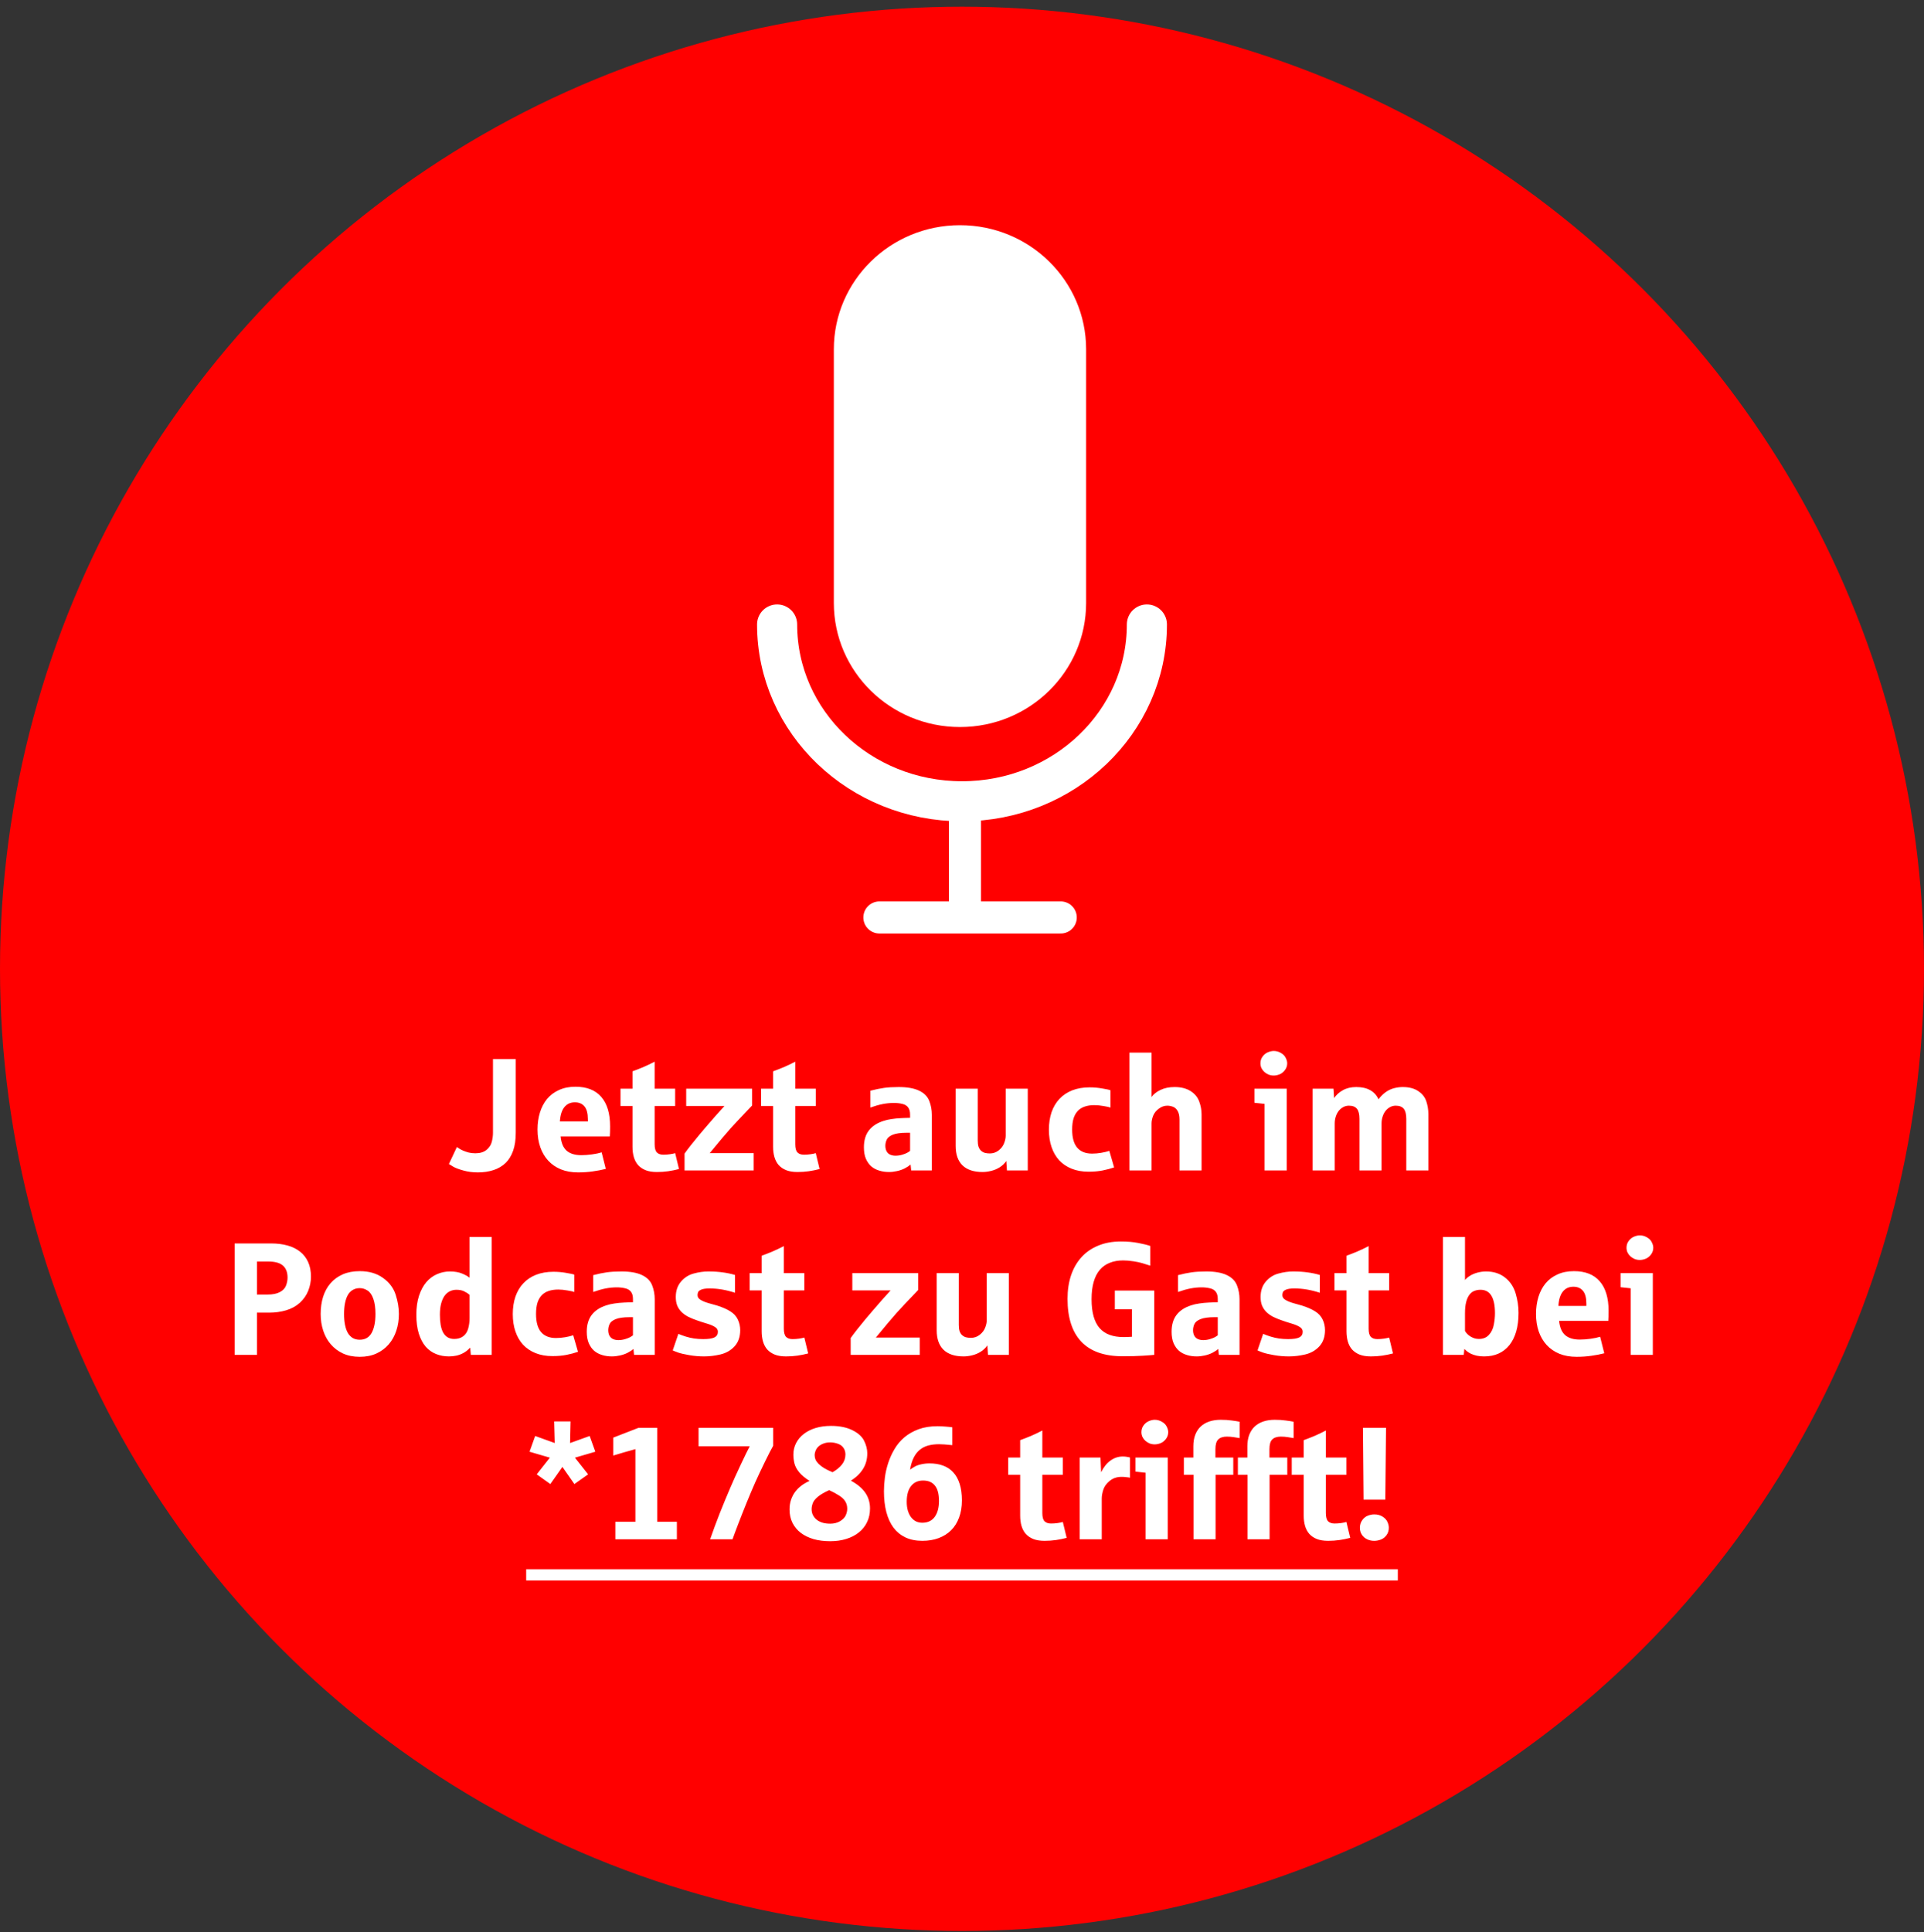
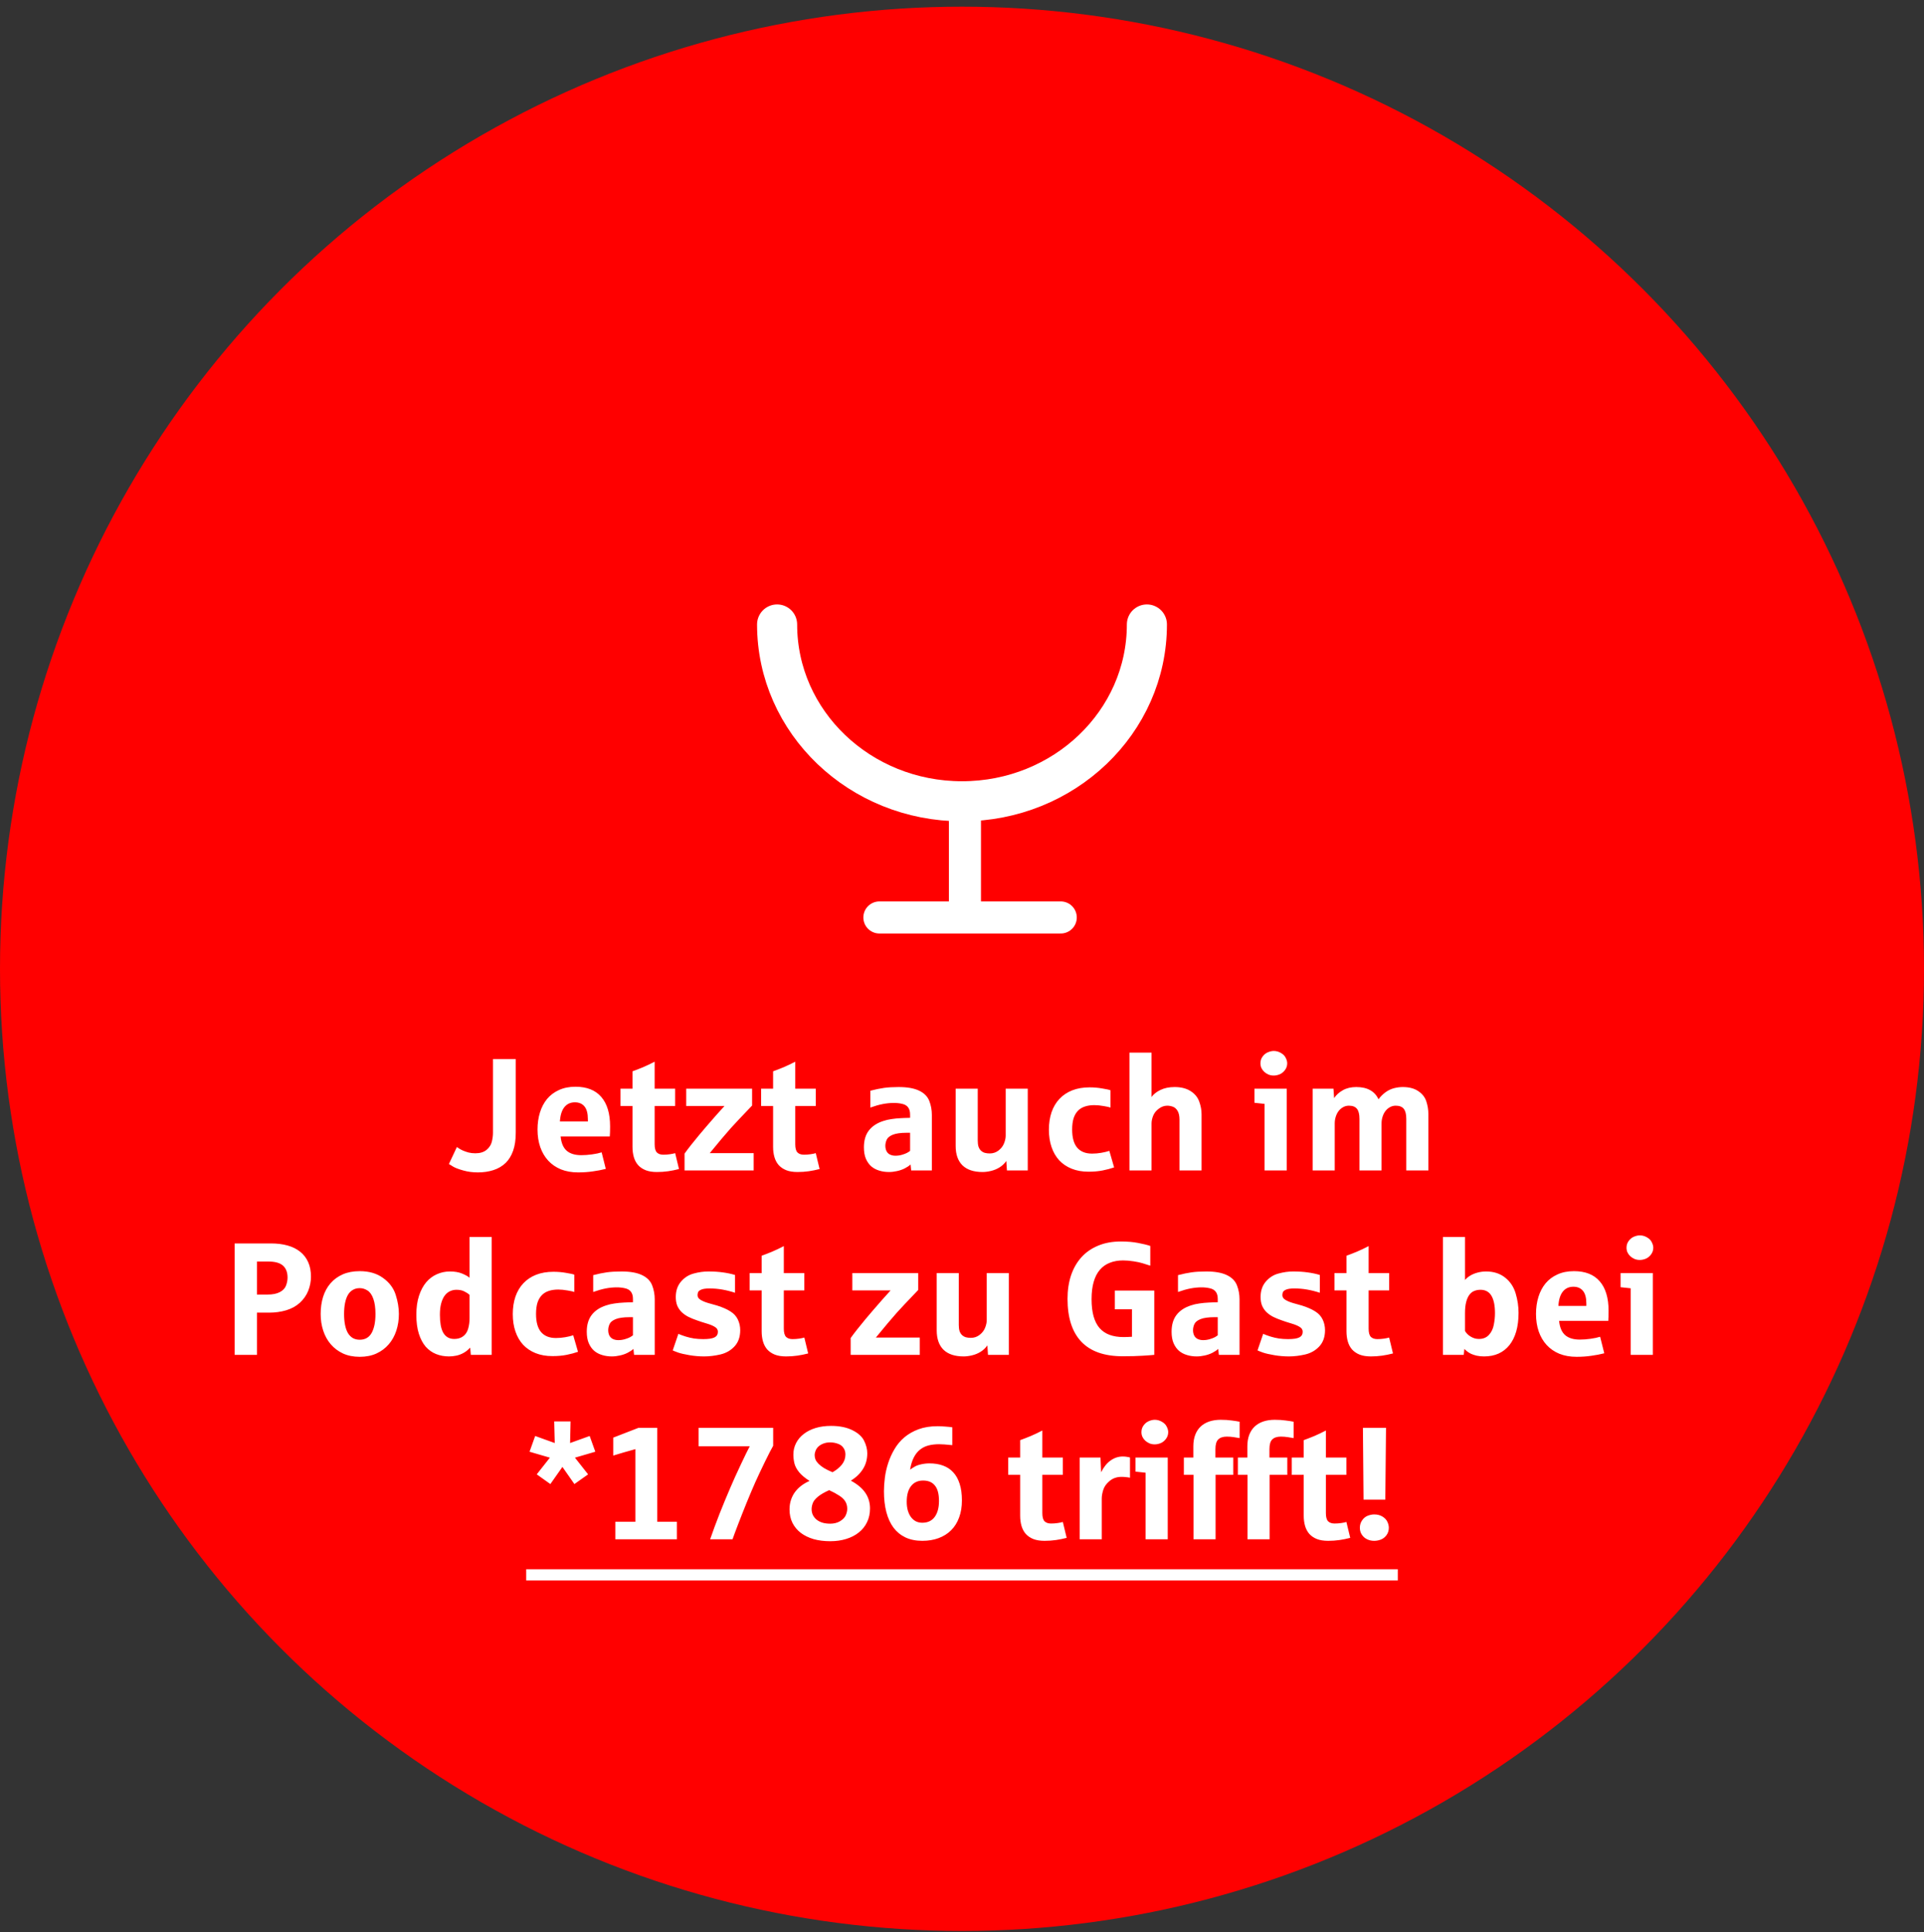
<svg xmlns="http://www.w3.org/2000/svg" width="240" height="241" viewBox="0 0 240 241" fill="none">
  <rect x="0" y="0" width="240" height="241" fill="#333333" stroke="none" />
  <circle cx="120" cy="120.833" r="120" fill="#FF0000" />
-   <path d="M119.748 28.086C111.056 28.086 104.013 35.02 104.013 43.566V75.198C104.013 83.749 111.056 90.677 119.748 90.677C128.44 90.677 135.483 83.749 135.483 75.198V43.566C135.483 35.02 128.44 28.086 119.748 28.086Z" fill="white" />
  <path d="M120.367 100.368V114.833" stroke="white" stroke-width="4" />
  <path d="M109.695 114.427H132.318" stroke="white" stroke-width="4" stroke-linecap="round" />
  <path d="M96.936 77.884C96.936 90.062 107.262 99.937 120.001 99.937C132.74 99.937 143.064 90.062 143.064 77.884" stroke="white" stroke-width="5" stroke-linecap="round" />
  <path d="M59.609 146.222C58.971 146.222 58.372 146.144 57.812 145.988C57.253 145.832 56.839 145.679 56.572 145.529C56.305 145.373 56.113 145.255 55.996 145.177L56.992 143.058C57.044 143.091 57.135 143.153 57.266 143.244C57.396 143.328 57.562 143.416 57.764 143.507C57.965 143.592 58.193 143.67 58.447 143.742C58.708 143.807 58.991 143.839 59.297 143.839C59.876 143.839 60.339 143.7 60.684 143.42C61.029 143.133 61.25 142.795 61.348 142.404C61.445 142.013 61.494 141.639 61.494 141.281V132.082H64.336V141.242C64.336 142.153 64.225 142.915 64.004 143.527C63.789 144.132 63.486 144.63 63.096 145.021C62.672 145.431 62.165 145.734 61.572 145.929C60.98 146.125 60.325 146.222 59.609 146.222ZM72.109 146.222C71.309 146.222 70.593 146.095 69.961 145.841C69.336 145.581 68.809 145.216 68.379 144.748C67.949 144.279 67.621 143.719 67.393 143.068C67.165 142.41 67.051 141.681 67.051 140.88C67.051 140.112 67.152 139.403 67.353 138.752C67.555 138.101 67.852 137.537 68.242 137.062C68.639 136.587 69.134 136.216 69.727 135.949C70.319 135.675 71.006 135.539 71.787 135.539C73.2 135.539 74.271 135.962 75 136.808C75.736 137.655 76.103 138.879 76.103 140.48C76.103 141.02 76.091 141.44 76.064 141.74H69.932C70.01 142.547 70.26 143.14 70.684 143.517C71.113 143.888 71.722 144.074 72.51 144.074C72.926 144.074 73.372 144.041 73.848 143.976C74.323 143.911 74.723 143.826 75.049 143.722L75.566 145.783C75.065 145.913 74.525 146.017 73.945 146.095C73.366 146.18 72.754 146.222 72.109 146.222ZM69.844 139.875H73.33V139.582C73.33 138.866 73.19 138.338 72.91 138C72.63 137.655 72.23 137.482 71.709 137.482C71.156 137.482 70.716 137.687 70.391 138.097C70.072 138.501 69.889 139.093 69.844 139.875ZM81.943 146.173C81.39 146.173 80.921 146.099 80.537 145.949C80.153 145.793 79.837 145.578 79.59 145.304C79.349 145.024 79.173 144.692 79.062 144.308C78.952 143.924 78.897 143.501 78.897 143.039V137.941H77.402V135.783H78.897V133.615C79.281 133.478 79.717 133.309 80.205 133.107C80.693 132.899 81.178 132.668 81.66 132.414V135.783H84.219V137.941H81.66V142.716C81.66 143.198 81.751 143.537 81.934 143.732C82.122 143.921 82.393 144.015 82.744 144.015C83.024 144.015 83.297 143.996 83.564 143.957C83.838 143.918 84.056 143.872 84.219 143.82L84.697 145.802C84.248 145.92 83.799 146.011 83.35 146.076C82.9 146.141 82.432 146.173 81.943 146.173ZM85.391 145.978V143.879C85.593 143.592 85.863 143.234 86.201 142.804C86.54 142.375 86.878 141.958 87.217 141.554C87.562 141.151 87.848 140.812 88.076 140.539C88.428 140.122 88.841 139.647 89.316 139.113C89.792 138.579 90.143 138.188 90.371 137.941H85.596V135.783H93.818V137.882C92.464 139.295 91.576 140.239 91.152 140.714C90.475 141.476 89.603 142.511 88.535 143.82H94.014V145.978H85.391ZM99.482 146.173C98.929 146.173 98.46 146.099 98.076 145.949C97.692 145.793 97.376 145.578 97.129 145.304C96.888 145.024 96.712 144.692 96.602 144.308C96.491 143.924 96.436 143.501 96.436 143.039V137.941H94.941V135.783H96.436V133.615C96.82 133.478 97.256 133.309 97.744 133.107C98.232 132.899 98.718 132.668 99.199 132.414V135.783H101.758V137.941H99.199V142.716C99.199 143.198 99.29 143.537 99.473 143.732C99.662 143.921 99.932 144.015 100.283 144.015C100.563 144.015 100.837 143.996 101.104 143.957C101.377 143.918 101.595 143.872 101.758 143.82L102.236 145.802C101.787 145.92 101.338 146.011 100.889 146.076C100.439 146.141 99.971 146.173 99.482 146.173ZM110.889 146.173C110.459 146.173 110.055 146.115 109.678 145.998C109.3 145.887 108.968 145.711 108.682 145.47C108.402 145.223 108.177 144.904 108.008 144.513C107.845 144.123 107.764 143.651 107.764 143.097C107.764 142.225 107.972 141.522 108.389 140.988C108.805 140.454 109.398 140.063 110.166 139.816C110.485 139.705 110.833 139.624 111.211 139.572C111.589 139.513 111.992 139.474 112.422 139.455C112.559 139.442 112.708 139.435 112.871 139.435C113.034 139.435 113.161 139.432 113.252 139.425C113.35 139.419 113.441 139.416 113.525 139.416V139.015C113.525 138.631 113.444 138.332 113.281 138.117C113.119 137.895 112.874 137.749 112.549 137.677C112.23 137.599 111.882 137.56 111.504 137.56C111.055 137.56 110.592 137.606 110.117 137.697C109.648 137.788 109.131 137.935 108.564 138.136V136.037C109.189 135.874 109.756 135.757 110.264 135.685C110.771 135.614 111.383 135.578 112.1 135.578C113.167 135.578 114.017 135.727 114.648 136.027C115.28 136.326 115.703 136.753 115.918 137.306C116.133 137.853 116.24 138.436 116.24 139.054V145.978H113.662L113.584 145.236C113.402 145.405 113.158 145.568 112.852 145.724C112.552 145.874 112.233 145.985 111.895 146.056C111.556 146.134 111.221 146.173 110.889 146.173ZM111.699 144.142C111.979 144.142 112.253 144.103 112.52 144.025C112.786 143.947 112.998 143.866 113.154 143.781C113.317 143.69 113.441 143.608 113.525 143.537V141.281H113.105C112.35 141.281 111.771 141.362 111.367 141.525C110.97 141.688 110.716 141.896 110.605 142.15C110.495 142.397 110.439 142.648 110.439 142.902C110.439 143.162 110.492 143.394 110.596 143.595C110.706 143.791 110.859 143.931 111.055 144.015C111.25 144.1 111.465 144.142 111.699 144.142ZM122.568 146.173C121.468 146.173 120.632 145.897 120.059 145.343C119.492 144.783 119.209 143.976 119.209 142.922V135.783H121.963V142.257C121.963 142.557 121.995 142.811 122.061 143.019C122.132 143.221 122.233 143.384 122.363 143.507C122.494 143.631 122.65 143.722 122.832 143.781C123.021 143.833 123.232 143.859 123.467 143.859C123.877 143.859 124.242 143.735 124.561 143.488C124.886 143.234 125.114 142.938 125.244 142.599C125.381 142.254 125.449 141.935 125.449 141.642V135.783H128.203V145.978H125.605L125.527 144.797C125.313 145.109 125.036 145.373 124.697 145.588C124.365 145.796 124.007 145.946 123.623 146.037C123.245 146.128 122.894 146.173 122.568 146.173ZM135.791 146.134C135.003 146.134 134.3 146.011 133.682 145.763C133.07 145.516 132.552 145.168 132.129 144.718C131.712 144.263 131.393 143.713 131.172 143.068C130.951 142.423 130.84 141.701 130.84 140.9C130.84 140.093 130.951 139.364 131.172 138.713C131.4 138.061 131.729 137.508 132.158 137.052C132.594 136.59 133.125 136.235 133.75 135.988C134.382 135.741 135.104 135.617 135.918 135.617C136.452 135.617 136.976 135.662 137.49 135.754C138.011 135.838 138.353 135.913 138.516 135.978V138.136C138.392 138.084 138.115 138.022 137.686 137.951C137.256 137.873 136.865 137.834 136.514 137.834C136.064 137.834 135.667 137.892 135.322 138.009C134.977 138.12 134.688 138.299 134.453 138.547C134.219 138.787 134.04 139.1 133.916 139.484C133.799 139.868 133.74 140.334 133.74 140.88C133.74 141.896 133.952 142.651 134.375 143.146C134.798 143.634 135.413 143.879 136.221 143.879C136.605 143.879 136.986 143.846 137.363 143.781C137.747 143.716 138.086 143.634 138.379 143.537L138.975 145.597C138.551 145.747 138.076 145.874 137.549 145.978C137.028 146.082 136.442 146.134 135.791 146.134ZM140.889 145.978V131.281H143.643V136.818C143.896 136.466 144.268 136.173 144.756 135.939C145.251 135.698 145.84 135.578 146.523 135.578C147.318 135.578 147.979 135.744 148.506 136.076C149.033 136.408 149.395 136.844 149.59 137.384C149.785 137.918 149.883 138.449 149.883 138.976V145.978H147.129V139.64C147.129 139.185 147.051 138.823 146.895 138.556C146.738 138.289 146.54 138.114 146.299 138.029C146.064 137.944 145.833 137.902 145.605 137.902C145.228 137.902 144.873 138.029 144.541 138.283C144.209 138.53 143.975 138.826 143.838 139.172C143.708 139.51 143.643 139.826 143.643 140.119V145.978H140.889ZM157.744 145.978V137.677C156.956 137.593 156.536 137.547 156.484 137.541V135.783H160.508V145.978H157.744ZM158.887 134.142C158.659 134.142 158.444 134.103 158.242 134.025C158.047 133.94 157.871 133.83 157.715 133.693C157.565 133.556 157.445 133.397 157.354 133.214C157.269 133.026 157.227 132.827 157.227 132.619C157.227 132.293 157.318 132.01 157.5 131.769C157.682 131.522 157.9 131.346 158.154 131.242C158.415 131.131 158.659 131.076 158.887 131.076C159.199 131.076 159.495 131.157 159.775 131.32C160.062 131.483 160.264 131.688 160.381 131.935C160.505 132.176 160.566 132.404 160.566 132.619C160.566 132.944 160.466 133.234 160.264 133.488C160.068 133.735 159.844 133.908 159.59 134.005C159.342 134.097 159.108 134.142 158.887 134.142ZM163.74 145.978V135.783H166.338L166.416 136.955C166.689 136.551 167.057 136.222 167.52 135.968C167.982 135.708 168.535 135.578 169.18 135.578C169.883 135.578 170.462 135.708 170.918 135.968C171.38 136.229 171.725 136.606 171.953 137.101C172.207 136.763 172.497 136.473 172.822 136.232C173.154 135.991 173.506 135.822 173.877 135.724C174.255 135.627 174.622 135.578 174.98 135.578C175.775 135.578 176.419 135.747 176.914 136.086C177.415 136.418 177.751 136.844 177.92 137.365C178.089 137.886 178.174 138.41 178.174 138.937V145.978H175.42V139.543C175.42 138.97 175.316 138.553 175.107 138.293C174.899 138.032 174.564 137.902 174.102 137.902C173.841 137.902 173.6 137.964 173.379 138.088C173.164 138.205 172.979 138.364 172.822 138.566C172.666 138.768 172.546 139.005 172.461 139.279C172.376 139.546 172.334 139.826 172.334 140.119V145.978H169.58V139.543C169.58 138.97 169.476 138.553 169.268 138.293C169.059 138.032 168.724 137.902 168.262 137.902C168.001 137.902 167.76 137.964 167.539 138.088C167.324 138.205 167.139 138.364 166.982 138.566C166.826 138.768 166.706 139.005 166.621 139.279C166.536 139.546 166.494 139.826 166.494 140.119V145.978H163.74ZM29.268 168.978V155.082H33.809C34.564 155.082 35.247 155.166 35.859 155.336C36.471 155.505 36.995 155.762 37.432 156.107C37.868 156.452 38.203 156.885 38.438 157.406C38.672 157.92 38.789 158.526 38.789 159.222C38.789 159.828 38.675 160.417 38.447 160.99C38.219 161.556 37.871 162.054 37.402 162.484C36.934 162.907 36.364 163.22 35.693 163.422C35.023 163.617 34.323 163.714 33.594 163.714H32.051V168.978H29.268ZM32.051 161.459H33.369C34.001 161.459 34.512 161.358 34.902 161.156C35.293 160.948 35.55 160.677 35.674 160.345C35.804 160.007 35.869 159.672 35.869 159.339C35.869 158.682 35.677 158.184 35.293 157.845C34.915 157.507 34.307 157.338 33.467 157.338H32.051V161.459ZM44.873 169.222C44.092 169.222 43.398 169.086 42.793 168.812C42.194 168.532 41.686 168.151 41.27 167.67C40.853 167.188 40.537 166.621 40.322 165.97C40.107 165.319 40 164.623 40 163.88C40 163.106 40.101 162.393 40.303 161.742C40.511 161.084 40.82 160.521 41.23 160.052C41.641 159.577 42.148 159.206 42.754 158.939C43.366 158.672 44.072 158.539 44.873 158.539C46.038 158.539 47.008 158.822 47.783 159.388C48.565 159.948 49.089 160.645 49.355 161.478C49.622 162.305 49.756 163.106 49.756 163.88C49.756 164.623 49.648 165.319 49.434 165.97C49.219 166.621 48.903 167.188 48.486 167.67C48.07 168.151 47.559 168.532 46.953 168.812C46.348 169.086 45.654 169.222 44.873 169.222ZM44.873 167.093C45.544 167.093 46.038 166.81 46.357 166.244C46.676 165.671 46.836 164.883 46.836 163.88C46.836 163.119 46.748 162.491 46.572 161.996C46.397 161.494 46.152 161.146 45.84 160.951C45.534 160.755 45.212 160.658 44.873 160.658C44.541 160.658 44.251 160.733 44.004 160.882C43.757 161.026 43.551 161.237 43.389 161.517C43.232 161.797 43.115 162.136 43.037 162.533C42.959 162.93 42.92 163.379 42.92 163.88C42.92 164.382 42.959 164.831 43.037 165.228C43.115 165.625 43.232 165.964 43.389 166.244C43.551 166.517 43.757 166.729 44.004 166.879C44.251 167.022 44.541 167.093 44.873 167.093ZM56.006 169.173C55.433 169.173 54.899 169.076 54.404 168.88C53.91 168.685 53.477 168.379 53.105 167.963C52.741 167.539 52.454 166.999 52.246 166.341C52.038 165.684 51.934 164.896 51.934 163.978C51.934 163.08 52.044 162.292 52.266 161.615C52.487 160.938 52.786 160.375 53.164 159.925C53.548 159.476 53.994 159.141 54.502 158.92C55.01 158.692 55.547 158.578 56.113 158.578C56.725 158.578 57.236 158.666 57.647 158.841C58.057 159.011 58.366 159.183 58.574 159.359V154.281H61.328V168.978H58.73L58.652 168.08C58.379 168.366 58.099 168.588 57.812 168.744C57.526 168.9 57.23 169.011 56.924 169.076C56.618 169.141 56.312 169.173 56.006 169.173ZM56.67 166.996C57.106 166.996 57.474 166.885 57.773 166.664C58.073 166.442 58.281 166.127 58.398 165.716C58.516 165.3 58.574 164.86 58.574 164.398V161.498C58.385 161.328 58.161 161.182 57.9 161.058C57.647 160.928 57.324 160.863 56.934 160.863C56.641 160.863 56.367 160.925 56.113 161.048C55.866 161.166 55.648 161.351 55.459 161.605C55.277 161.859 55.133 162.181 55.029 162.572C54.925 162.963 54.873 163.431 54.873 163.978C54.873 164.453 54.906 164.88 54.971 165.257C55.036 165.629 55.14 165.944 55.283 166.205C55.426 166.459 55.612 166.654 55.84 166.791C56.068 166.927 56.344 166.996 56.67 166.996ZM68.916 169.134C68.128 169.134 67.425 169.011 66.807 168.763C66.195 168.516 65.677 168.168 65.254 167.718C64.837 167.263 64.518 166.713 64.297 166.068C64.076 165.423 63.965 164.701 63.965 163.9C63.965 163.093 64.076 162.364 64.297 161.713C64.525 161.061 64.853 160.508 65.283 160.052C65.719 159.59 66.25 159.235 66.875 158.988C67.507 158.741 68.229 158.617 69.043 158.617C69.577 158.617 70.101 158.662 70.615 158.754C71.136 158.838 71.478 158.913 71.641 158.978V161.136C71.517 161.084 71.24 161.022 70.811 160.951C70.381 160.873 69.99 160.834 69.639 160.834C69.189 160.834 68.792 160.892 68.447 161.009C68.102 161.12 67.812 161.299 67.578 161.547C67.344 161.787 67.165 162.1 67.041 162.484C66.924 162.868 66.865 163.334 66.865 163.88C66.865 164.896 67.077 165.651 67.5 166.146C67.923 166.634 68.538 166.879 69.346 166.879C69.73 166.879 70.111 166.846 70.488 166.781C70.872 166.716 71.211 166.634 71.504 166.537L72.1 168.597C71.676 168.747 71.201 168.874 70.674 168.978C70.153 169.082 69.567 169.134 68.916 169.134ZM76.318 169.173C75.889 169.173 75.485 169.115 75.107 168.998C74.73 168.887 74.398 168.711 74.111 168.47C73.831 168.223 73.607 167.904 73.438 167.513C73.275 167.123 73.193 166.651 73.193 166.097C73.193 165.225 73.402 164.522 73.818 163.988C74.235 163.454 74.828 163.063 75.596 162.816C75.915 162.705 76.263 162.624 76.641 162.572C77.018 162.513 77.422 162.474 77.852 162.455C77.988 162.442 78.138 162.435 78.301 162.435C78.464 162.435 78.591 162.432 78.682 162.425C78.779 162.419 78.871 162.416 78.955 162.416V162.015C78.955 161.631 78.874 161.332 78.711 161.117C78.548 160.895 78.304 160.749 77.978 160.677C77.659 160.599 77.311 160.56 76.934 160.56C76.484 160.56 76.022 160.606 75.547 160.697C75.078 160.788 74.561 160.935 73.994 161.136V159.037C74.619 158.874 75.186 158.757 75.693 158.685C76.201 158.614 76.813 158.578 77.529 158.578C78.597 158.578 79.447 158.727 80.078 159.027C80.71 159.326 81.133 159.753 81.348 160.306C81.562 160.853 81.67 161.436 81.67 162.054V168.978H79.092L79.014 168.236C78.831 168.405 78.587 168.568 78.281 168.724C77.982 168.874 77.663 168.985 77.324 169.056C76.986 169.134 76.65 169.173 76.318 169.173ZM77.129 167.142C77.409 167.142 77.682 167.103 77.949 167.025C78.216 166.947 78.428 166.866 78.584 166.781C78.747 166.69 78.871 166.608 78.955 166.537V164.281H78.535C77.78 164.281 77.201 164.362 76.797 164.525C76.4 164.688 76.146 164.896 76.035 165.15C75.924 165.397 75.869 165.648 75.869 165.902C75.869 166.162 75.921 166.394 76.025 166.595C76.136 166.791 76.289 166.931 76.484 167.015C76.68 167.1 76.894 167.142 77.129 167.142ZM87.832 169.173C87.214 169.173 86.602 169.121 85.996 169.017C85.391 168.913 84.925 168.806 84.6 168.695C84.274 168.578 84.046 168.487 83.916 168.422L84.619 166.361C84.893 166.478 85.195 166.589 85.527 166.693C85.859 166.797 86.208 166.879 86.572 166.937C86.943 166.989 87.324 167.015 87.715 167.015C88.385 167.015 88.857 166.944 89.131 166.8C89.411 166.657 89.551 166.423 89.551 166.097C89.551 165.843 89.424 165.642 89.17 165.492C88.922 165.336 88.574 165.192 88.125 165.062C87.682 164.932 87.292 164.805 86.953 164.681C86.549 164.545 86.185 164.395 85.859 164.232C85.534 164.063 85.254 163.864 85.019 163.636C84.792 163.408 84.613 163.145 84.482 162.845C84.359 162.539 84.297 162.178 84.297 161.761C84.297 160.987 84.515 160.345 84.951 159.838C85.387 159.33 85.918 158.994 86.543 158.832C87.168 158.662 87.77 158.578 88.35 158.578C89.033 158.578 89.642 158.617 90.176 158.695C90.716 158.767 91.221 158.874 91.689 159.017V161.234C91.149 161.058 90.618 160.925 90.098 160.834C89.583 160.742 89.049 160.697 88.496 160.697C88.04 160.697 87.699 160.746 87.471 160.843C87.249 160.941 87.116 161.055 87.07 161.185C87.031 161.309 87.012 161.426 87.012 161.537C87.012 161.778 87.145 161.976 87.412 162.132C87.679 162.289 88.008 162.422 88.398 162.533C88.789 162.637 89.147 162.738 89.473 162.836C90.163 163.057 90.713 163.301 91.123 163.568C91.54 163.828 91.846 164.164 92.041 164.574C92.236 164.984 92.334 165.427 92.334 165.902C92.334 166.735 92.1 167.406 91.631 167.914C91.162 168.422 90.573 168.76 89.863 168.929C89.16 169.092 88.483 169.173 87.832 169.173ZM98.057 169.173C97.503 169.173 97.034 169.099 96.65 168.949C96.266 168.793 95.951 168.578 95.703 168.304C95.462 168.024 95.287 167.692 95.176 167.308C95.065 166.924 95.01 166.501 95.01 166.039V160.941H93.516V158.783H95.01V156.615C95.394 156.478 95.83 156.309 96.318 156.107C96.807 155.899 97.292 155.668 97.773 155.414V158.783H100.332V160.941H97.773V165.716C97.773 166.198 97.865 166.537 98.047 166.732C98.236 166.921 98.506 167.015 98.857 167.015C99.137 167.015 99.411 166.996 99.678 166.957C99.951 166.918 100.169 166.872 100.332 166.82L100.811 168.802C100.361 168.92 99.912 169.011 99.463 169.076C99.014 169.141 98.545 169.173 98.057 169.173ZM106.113 168.978V166.879C106.315 166.592 106.585 166.234 106.924 165.804C107.262 165.375 107.601 164.958 107.939 164.554C108.285 164.151 108.571 163.812 108.799 163.539C109.15 163.122 109.564 162.647 110.039 162.113C110.514 161.579 110.866 161.188 111.094 160.941H106.318V158.783H114.541V160.882C113.187 162.295 112.298 163.239 111.875 163.714C111.198 164.476 110.326 165.511 109.258 166.82H114.736V168.978H106.113ZM120.205 169.173C119.105 169.173 118.268 168.897 117.695 168.343C117.129 167.783 116.846 166.976 116.846 165.922V158.783H119.6V165.257C119.6 165.557 119.632 165.811 119.697 166.019C119.769 166.221 119.87 166.384 120 166.507C120.13 166.631 120.286 166.722 120.469 166.781C120.658 166.833 120.869 166.859 121.104 166.859C121.514 166.859 121.878 166.735 122.197 166.488C122.523 166.234 122.751 165.938 122.881 165.599C123.018 165.254 123.086 164.935 123.086 164.642V158.783H125.84V168.978H123.242L123.164 167.797C122.949 168.109 122.673 168.373 122.334 168.588C122.002 168.796 121.644 168.946 121.26 169.037C120.882 169.128 120.531 169.173 120.205 169.173ZM140.039 169.154C137.76 169.154 136.045 168.552 134.893 167.347C133.74 166.136 133.164 164.352 133.164 161.996C133.164 160.915 133.311 159.935 133.604 159.056C133.903 158.177 134.336 157.425 134.902 156.8C135.469 156.175 136.165 155.694 136.992 155.355C137.819 155.01 138.763 154.838 139.824 154.838C140.632 154.838 141.348 154.899 141.973 155.023C142.598 155.14 143.102 155.264 143.486 155.394V157.855C143.096 157.731 142.764 157.627 142.49 157.543C142.217 157.458 141.846 157.38 141.377 157.308C140.915 157.237 140.488 157.201 140.098 157.201C139.479 157.201 138.926 157.298 138.438 157.494C137.949 157.683 137.536 157.976 137.197 158.373C136.859 158.763 136.602 159.265 136.426 159.877C136.25 160.482 136.162 161.201 136.162 162.035C136.162 162.868 136.247 163.584 136.416 164.183C136.585 164.776 136.836 165.264 137.168 165.648C137.507 166.026 137.923 166.306 138.418 166.488C138.919 166.67 139.495 166.761 140.146 166.761C140.439 166.761 140.791 166.748 141.201 166.722V163.295H139.063V160.961H143.984V168.978C143.678 169.011 143.197 169.047 142.539 169.086C141.882 169.131 141.048 169.154 140.039 169.154ZM149.268 169.173C148.838 169.173 148.434 169.115 148.057 168.998C147.679 168.887 147.347 168.711 147.061 168.47C146.781 168.223 146.556 167.904 146.387 167.513C146.224 167.123 146.143 166.651 146.143 166.097C146.143 165.225 146.351 164.522 146.768 163.988C147.184 163.454 147.777 163.063 148.545 162.816C148.864 162.705 149.212 162.624 149.59 162.572C149.967 162.513 150.371 162.474 150.801 162.455C150.938 162.442 151.087 162.435 151.25 162.435C151.413 162.435 151.54 162.432 151.631 162.425C151.729 162.419 151.82 162.416 151.904 162.416V162.015C151.904 161.631 151.823 161.332 151.66 161.117C151.497 160.895 151.253 160.749 150.928 160.677C150.609 160.599 150.26 160.56 149.883 160.56C149.434 160.56 148.971 160.606 148.496 160.697C148.027 160.788 147.51 160.935 146.943 161.136V159.037C147.568 158.874 148.135 158.757 148.643 158.685C149.15 158.614 149.762 158.578 150.479 158.578C151.546 158.578 152.396 158.727 153.027 159.027C153.659 159.326 154.082 159.753 154.297 160.306C154.512 160.853 154.619 161.436 154.619 162.054V168.978H152.041L151.963 168.236C151.781 168.405 151.536 168.568 151.23 168.724C150.931 168.874 150.612 168.985 150.273 169.056C149.935 169.134 149.6 169.173 149.268 169.173ZM150.078 167.142C150.358 167.142 150.632 167.103 150.898 167.025C151.165 166.947 151.377 166.866 151.533 166.781C151.696 166.69 151.82 166.608 151.904 166.537V164.281H151.484C150.729 164.281 150.15 164.362 149.746 164.525C149.349 164.688 149.095 164.896 148.984 165.15C148.874 165.397 148.818 165.648 148.818 165.902C148.818 166.162 148.87 166.394 148.975 166.595C149.085 166.791 149.238 166.931 149.434 167.015C149.629 167.1 149.844 167.142 150.078 167.142ZM160.781 169.173C160.163 169.173 159.551 169.121 158.945 169.017C158.34 168.913 157.874 168.806 157.549 168.695C157.223 168.578 156.995 168.487 156.865 168.422L157.568 166.361C157.842 166.478 158.145 166.589 158.477 166.693C158.809 166.797 159.157 166.879 159.521 166.937C159.893 166.989 160.273 167.015 160.664 167.015C161.335 167.015 161.807 166.944 162.08 166.8C162.36 166.657 162.5 166.423 162.5 166.097C162.5 165.843 162.373 165.642 162.119 165.492C161.872 165.336 161.523 165.192 161.074 165.062C160.632 164.932 160.241 164.805 159.902 164.681C159.499 164.545 159.134 164.395 158.809 164.232C158.483 164.063 158.203 163.864 157.969 163.636C157.741 163.408 157.562 163.145 157.432 162.845C157.308 162.539 157.246 162.178 157.246 161.761C157.246 160.987 157.464 160.345 157.9 159.838C158.337 159.33 158.867 158.994 159.492 158.832C160.117 158.662 160.719 158.578 161.299 158.578C161.982 158.578 162.591 158.617 163.125 158.695C163.665 158.767 164.17 158.874 164.639 159.017V161.234C164.098 161.058 163.568 160.925 163.047 160.834C162.533 160.742 161.999 160.697 161.445 160.697C160.99 160.697 160.648 160.746 160.42 160.843C160.199 160.941 160.065 161.055 160.02 161.185C159.98 161.309 159.961 161.426 159.961 161.537C159.961 161.778 160.094 161.976 160.361 162.132C160.628 162.289 160.957 162.422 161.348 162.533C161.738 162.637 162.096 162.738 162.422 162.836C163.112 163.057 163.662 163.301 164.072 163.568C164.489 163.828 164.795 164.164 164.99 164.574C165.186 164.984 165.283 165.427 165.283 165.902C165.283 166.735 165.049 167.406 164.58 167.914C164.111 168.422 163.522 168.76 162.813 168.929C162.109 169.092 161.432 169.173 160.781 169.173ZM171.006 169.173C170.452 169.173 169.984 169.099 169.6 168.949C169.216 168.793 168.9 168.578 168.652 168.304C168.411 168.024 168.236 167.692 168.125 167.308C168.014 166.924 167.959 166.501 167.959 166.039V160.941H166.465V158.783H167.959V156.615C168.343 156.478 168.779 156.309 169.268 156.107C169.756 155.899 170.241 155.668 170.723 155.414V158.783H173.281V160.941H170.723V165.716C170.723 166.198 170.814 166.537 170.996 166.732C171.185 166.921 171.455 167.015 171.807 167.015C172.087 167.015 172.36 166.996 172.627 166.957C172.9 166.918 173.119 166.872 173.281 166.82L173.76 168.802C173.311 168.92 172.861 169.011 172.412 169.076C171.963 169.141 171.494 169.173 171.006 169.173ZM185.127 169.173C184.795 169.173 184.495 169.144 184.229 169.086C183.968 169.027 183.734 168.952 183.525 168.861C183.324 168.763 183.151 168.659 183.008 168.548C182.865 168.438 182.751 168.334 182.666 168.236L182.588 168.978H179.99V154.281H182.744V159.642C182.887 159.466 183.089 159.294 183.35 159.125C183.617 158.955 183.929 158.822 184.287 158.724C184.645 158.627 185.007 158.578 185.371 158.578C186.315 158.578 187.106 158.832 187.744 159.339C188.382 159.841 188.822 160.498 189.063 161.312C189.303 162.119 189.424 162.927 189.424 163.734C189.424 164.613 189.326 165.391 189.131 166.068C188.936 166.739 188.652 167.305 188.281 167.767C187.91 168.229 187.458 168.581 186.924 168.822C186.396 169.056 185.798 169.173 185.127 169.173ZM184.482 166.996C185.003 166.996 185.42 166.826 185.732 166.488C186.045 166.143 186.247 165.72 186.338 165.218C186.436 164.717 186.484 164.239 186.484 163.783C186.484 162.832 186.338 162.11 186.045 161.615C185.752 161.114 185.293 160.863 184.668 160.863C184.395 160.863 184.137 160.912 183.896 161.009C183.662 161.101 183.46 161.26 183.291 161.488C183.122 161.709 182.988 162.009 182.891 162.386C182.793 162.757 182.744 163.223 182.744 163.783V166C182.822 166.13 182.92 166.257 183.037 166.38C183.154 166.498 183.288 166.602 183.438 166.693C183.587 166.784 183.75 166.859 183.926 166.918C184.102 166.97 184.287 166.996 184.482 166.996ZM196.66 169.222C195.859 169.222 195.143 169.095 194.512 168.841C193.887 168.581 193.359 168.216 192.93 167.748C192.5 167.279 192.171 166.719 191.943 166.068C191.716 165.41 191.602 164.681 191.602 163.88C191.602 163.112 191.702 162.403 191.904 161.752C192.106 161.101 192.402 160.537 192.793 160.062C193.19 159.587 193.685 159.216 194.277 158.949C194.87 158.675 195.557 158.539 196.338 158.539C197.751 158.539 198.822 158.962 199.551 159.808C200.286 160.655 200.654 161.879 200.654 163.48C200.654 164.02 200.641 164.44 200.615 164.74H194.482C194.561 165.547 194.811 166.14 195.234 166.517C195.664 166.888 196.273 167.074 197.061 167.074C197.477 167.074 197.923 167.041 198.398 166.976C198.874 166.911 199.274 166.826 199.6 166.722L200.117 168.783C199.616 168.913 199.076 169.017 198.496 169.095C197.917 169.18 197.305 169.222 196.66 169.222ZM194.395 162.875H197.881V162.582C197.881 161.866 197.741 161.338 197.461 161C197.181 160.655 196.781 160.482 196.26 160.482C195.706 160.482 195.267 160.687 194.941 161.097C194.622 161.501 194.44 162.093 194.395 162.875ZM203.408 168.978V160.677C202.62 160.593 202.201 160.547 202.148 160.541V158.783H206.172V168.978H203.408ZM204.551 157.142C204.323 157.142 204.108 157.103 203.906 157.025C203.711 156.94 203.535 156.83 203.379 156.693C203.229 156.556 203.109 156.397 203.018 156.214C202.933 156.026 202.891 155.827 202.891 155.619C202.891 155.293 202.982 155.01 203.164 154.769C203.346 154.522 203.564 154.346 203.818 154.242C204.079 154.131 204.323 154.076 204.551 154.076C204.863 154.076 205.16 154.157 205.439 154.32C205.726 154.483 205.928 154.688 206.045 154.935C206.169 155.176 206.23 155.404 206.23 155.619C206.23 155.944 206.13 156.234 205.928 156.488C205.732 156.735 205.508 156.908 205.254 157.005C205.007 157.097 204.772 157.142 204.551 157.142ZM68.652 185.093L66.953 183.882L68.594 181.802L66.055 181.06L66.758 179.097L69.199 179.976L69.131 177.281H71.172L71.113 179.976L73.555 179.097L74.258 181.06L71.719 181.802L73.359 183.882L71.65 185.093L70.156 182.955L68.652 185.093ZM76.758 191.978V189.8H79.258V180.738C79.069 180.783 78.584 180.92 77.803 181.148C77.028 181.376 76.592 181.506 76.494 181.539V179.302L79.639 178.082H81.982V189.8H84.434V191.978H76.758ZM88.584 191.978C88.922 190.995 89.313 189.937 89.756 188.804C90.205 187.672 90.654 186.584 91.103 185.543C91.436 184.761 91.862 183.817 92.383 182.711C92.904 181.604 93.284 180.826 93.525 180.377H87.139V178.082H96.445V180.318C96.224 180.702 95.889 181.353 95.439 182.271C94.99 183.189 94.583 184.052 94.219 184.859C94.049 185.23 93.874 185.637 93.691 186.08C93.509 186.516 93.324 186.962 93.135 187.418C92.953 187.873 92.77 188.329 92.588 188.785C92.412 189.234 92.246 189.66 92.09 190.064C91.934 190.468 91.794 190.836 91.67 191.168C91.546 191.493 91.449 191.763 91.377 191.978H88.584ZM103.564 192.222C102.803 192.222 102.109 192.134 101.484 191.959C100.866 191.776 100.332 191.516 99.883 191.177C99.44 190.832 99.095 190.416 98.848 189.927C98.607 189.433 98.486 188.876 98.486 188.257C98.486 187.821 98.548 187.421 98.672 187.056C98.796 186.685 98.968 186.353 99.189 186.06C99.417 185.761 99.681 185.5 99.981 185.279C100.286 185.051 100.622 184.859 100.986 184.703C100.426 184.351 99.99 183.987 99.678 183.609C99.372 183.231 99.176 182.86 99.092 182.496C99.007 182.131 98.965 181.773 98.965 181.422C98.965 180.894 99.079 180.412 99.307 179.976C99.534 179.533 99.853 179.156 100.264 178.843C100.674 178.524 101.165 178.277 101.738 178.101C102.318 177.925 102.959 177.838 103.662 177.838C104.717 177.838 105.605 178.017 106.328 178.375C107.051 178.733 107.539 179.175 107.793 179.703C108.053 180.23 108.184 180.748 108.184 181.255C108.184 181.991 108.008 182.639 107.656 183.199C107.311 183.759 106.807 184.25 106.143 184.673C106.963 185.116 107.565 185.624 107.949 186.197C108.333 186.763 108.525 187.411 108.525 188.14C108.525 188.772 108.402 189.341 108.154 189.849C107.913 190.351 107.572 190.777 107.129 191.129C106.693 191.48 106.169 191.75 105.557 191.939C104.951 192.128 104.287 192.222 103.564 192.222ZM103.564 190.035C104.027 190.035 104.43 189.934 104.775 189.732C105.12 189.53 105.358 189.289 105.488 189.009C105.619 188.723 105.684 188.446 105.684 188.179C105.684 187.834 105.605 187.532 105.449 187.271C105.293 187.004 105.036 186.757 104.678 186.529C104.32 186.295 103.903 186.07 103.428 185.855C102.829 186.122 102.36 186.395 102.021 186.675C101.683 186.955 101.468 187.229 101.377 187.496C101.286 187.756 101.24 187.997 101.24 188.218C101.24 188.485 101.292 188.729 101.396 188.951C101.507 189.172 101.66 189.364 101.855 189.527C102.057 189.69 102.301 189.817 102.588 189.908C102.874 189.992 103.2 190.035 103.564 190.035ZM103.848 183.619C104.336 183.345 104.727 183.026 105.02 182.662C105.313 182.291 105.459 181.871 105.459 181.402C105.459 181.089 105.378 180.816 105.215 180.582C105.052 180.341 104.818 180.168 104.512 180.064C104.212 179.953 103.896 179.898 103.564 179.898C103.232 179.898 102.946 179.947 102.705 180.045C102.464 180.136 102.262 180.256 102.1 180.406C101.937 180.556 101.816 180.728 101.738 180.923C101.66 181.112 101.621 181.304 101.621 181.5C101.621 181.688 101.657 181.871 101.729 182.047C101.807 182.222 101.934 182.398 102.109 182.574C102.285 182.75 102.513 182.925 102.793 183.101C103.079 183.27 103.431 183.443 103.848 183.619ZM115.049 192.173C114.255 192.173 113.558 192.033 112.959 191.754C112.367 191.474 111.869 191.07 111.465 190.543C111.068 190.009 110.768 189.361 110.566 188.599C110.365 187.831 110.264 186.959 110.264 185.982C110.264 185.455 110.303 184.888 110.381 184.283C110.459 183.677 110.596 183.075 110.791 182.476C110.986 181.877 111.247 181.301 111.572 180.748C111.898 180.188 112.308 179.696 112.803 179.273C113.304 178.85 113.896 178.511 114.58 178.257C115.264 178.004 116.058 177.877 116.963 177.877C117.256 177.877 117.585 177.893 117.949 177.925C118.314 177.951 118.594 177.981 118.789 178.013V180.24C118.053 180.162 117.507 180.123 117.148 180.123C116.66 180.123 116.214 180.175 115.811 180.279C115.413 180.383 115.062 180.559 114.756 180.806C114.45 181.047 114.193 181.373 113.984 181.783C113.776 182.186 113.623 182.691 113.525 183.297C113.721 183.153 113.916 183.026 114.111 182.916C114.307 182.798 114.57 182.704 114.902 182.632C115.234 182.554 115.583 182.515 115.947 182.515C116.579 182.515 117.142 182.606 117.637 182.789C118.138 182.971 118.561 183.251 118.906 183.629C119.258 184.006 119.525 184.485 119.707 185.064C119.896 185.644 119.99 186.334 119.99 187.134C119.99 187.929 119.873 188.638 119.639 189.263C119.411 189.888 119.082 190.416 118.652 190.845C118.223 191.275 117.702 191.604 117.09 191.832C116.484 192.06 115.804 192.173 115.049 192.173ZM115.049 189.918C115.719 189.918 116.234 189.677 116.592 189.195C116.95 188.707 117.129 188.043 117.129 187.203C117.129 186.33 116.96 185.689 116.621 185.279C116.289 184.862 115.798 184.654 115.146 184.654C114.502 184.654 114.001 184.885 113.643 185.347C113.285 185.803 113.105 186.454 113.105 187.3C113.105 187.704 113.151 188.069 113.242 188.394C113.34 188.72 113.473 188.996 113.643 189.224C113.812 189.446 114.014 189.618 114.248 189.742C114.489 189.859 114.756 189.918 115.049 189.918ZM130.303 192.173C129.749 192.173 129.281 192.099 128.896 191.949C128.512 191.793 128.197 191.578 127.949 191.304C127.708 191.024 127.533 190.692 127.422 190.308C127.311 189.924 127.256 189.501 127.256 189.039V183.941H125.762V181.783H127.256V179.615C127.64 179.478 128.076 179.309 128.564 179.107C129.053 178.899 129.538 178.668 130.02 178.414V181.783H132.578V183.941H130.02V188.716C130.02 189.198 130.111 189.537 130.293 189.732C130.482 189.921 130.752 190.015 131.104 190.015C131.383 190.015 131.657 189.996 131.924 189.957C132.197 189.918 132.415 189.872 132.578 189.82L133.057 191.802C132.607 191.92 132.158 192.011 131.709 192.076C131.26 192.141 130.791 192.173 130.303 192.173ZM134.678 191.978V181.783H137.275L137.354 183.619C137.679 182.968 138.073 182.479 138.535 182.154C138.997 181.822 139.505 181.656 140.059 181.656C140.26 181.656 140.443 181.672 140.605 181.705C140.775 181.731 140.892 181.757 140.957 181.783V184.302C140.853 184.276 140.706 184.254 140.518 184.234C140.329 184.208 140.12 184.195 139.893 184.195C139.32 184.195 138.828 184.364 138.418 184.703C138.008 185.041 137.741 185.416 137.617 185.826C137.494 186.229 137.432 186.581 137.432 186.88V191.978H134.678ZM142.9 191.978V183.677C142.113 183.593 141.693 183.547 141.641 183.541V181.783H145.664V191.978H142.9ZM144.043 180.142C143.815 180.142 143.6 180.103 143.398 180.025C143.203 179.94 143.027 179.83 142.871 179.693C142.721 179.556 142.601 179.397 142.51 179.214C142.425 179.026 142.383 178.827 142.383 178.619C142.383 178.293 142.474 178.01 142.656 177.769C142.839 177.522 143.057 177.346 143.311 177.242C143.571 177.131 143.815 177.076 144.043 177.076C144.355 177.076 144.652 177.157 144.932 177.32C145.218 177.483 145.42 177.688 145.537 177.935C145.661 178.176 145.723 178.404 145.723 178.619C145.723 178.944 145.622 179.234 145.42 179.488C145.225 179.735 145 179.908 144.746 180.005C144.499 180.097 144.264 180.142 144.043 180.142ZM148.877 191.978V183.941H147.676V181.783H148.857V180.396C148.857 179.836 148.939 179.348 149.102 178.931C149.264 178.515 149.495 178.17 149.795 177.896C150.094 177.623 150.452 177.418 150.869 177.281C151.292 177.144 151.761 177.076 152.275 177.076C152.777 177.076 153.232 177.105 153.643 177.164C154.059 177.216 154.388 177.268 154.629 177.32V179.361C154.44 179.322 154.202 179.283 153.916 179.244C153.63 179.198 153.337 179.175 153.037 179.175C152.562 179.175 152.204 179.293 151.963 179.527C151.729 179.755 151.611 180.158 151.611 180.738V181.783H153.838V183.941H151.631V191.978H148.877ZM155.615 191.978V183.941H154.414V181.783H155.596V180.396C155.596 179.836 155.677 179.348 155.84 178.931C156.003 178.515 156.234 178.17 156.533 177.896C156.833 177.623 157.191 177.418 157.607 177.281C158.031 177.144 158.499 177.076 159.014 177.076C159.515 177.076 159.971 177.105 160.381 177.164C160.798 177.216 161.126 177.268 161.367 177.32V179.361C161.178 179.322 160.941 179.283 160.654 179.244C160.368 179.198 160.075 179.175 159.775 179.175C159.3 179.175 158.942 179.293 158.701 179.527C158.467 179.755 158.35 180.158 158.35 180.738V181.783H160.576V183.941H158.369V191.978H155.615ZM165.674 192.173C165.12 192.173 164.652 192.099 164.268 191.949C163.883 191.793 163.568 191.578 163.32 191.304C163.079 191.024 162.904 190.692 162.793 190.308C162.682 189.924 162.627 189.501 162.627 189.039V183.941H161.133V181.783H162.627V179.615C163.011 179.478 163.447 179.309 163.936 179.107C164.424 178.899 164.909 178.668 165.391 178.414V181.783H167.949V183.941H165.391V188.716C165.391 189.198 165.482 189.537 165.664 189.732C165.853 189.921 166.123 190.015 166.475 190.015C166.755 190.015 167.028 189.996 167.295 189.957C167.568 189.918 167.786 189.872 167.949 189.82L168.428 191.802C167.979 191.92 167.529 192.011 167.08 192.076C166.631 192.141 166.162 192.173 165.674 192.173ZM171.426 192.173C171.159 192.173 170.915 192.131 170.693 192.047C170.472 191.962 170.283 191.848 170.127 191.705C169.971 191.555 169.847 191.382 169.756 191.187C169.671 190.985 169.629 190.77 169.629 190.543C169.629 190.191 169.723 189.882 169.912 189.615C170.101 189.341 170.332 189.153 170.605 189.048C170.879 188.938 171.152 188.882 171.426 188.882C171.829 188.882 172.174 188.974 172.461 189.156C172.747 189.332 172.949 189.55 173.066 189.81C173.184 190.064 173.242 190.308 173.242 190.543C173.242 190.894 173.145 191.203 172.949 191.47C172.754 191.731 172.52 191.913 172.246 192.017C171.973 192.121 171.699 192.173 171.426 192.173ZM170.088 187.037L170.01 178.082H172.891L172.803 187.037H170.088Z" fill="white" />
  <path d="M65.635 195.718H174.365V197.118H65.635V195.718Z" fill="white" />
</svg>